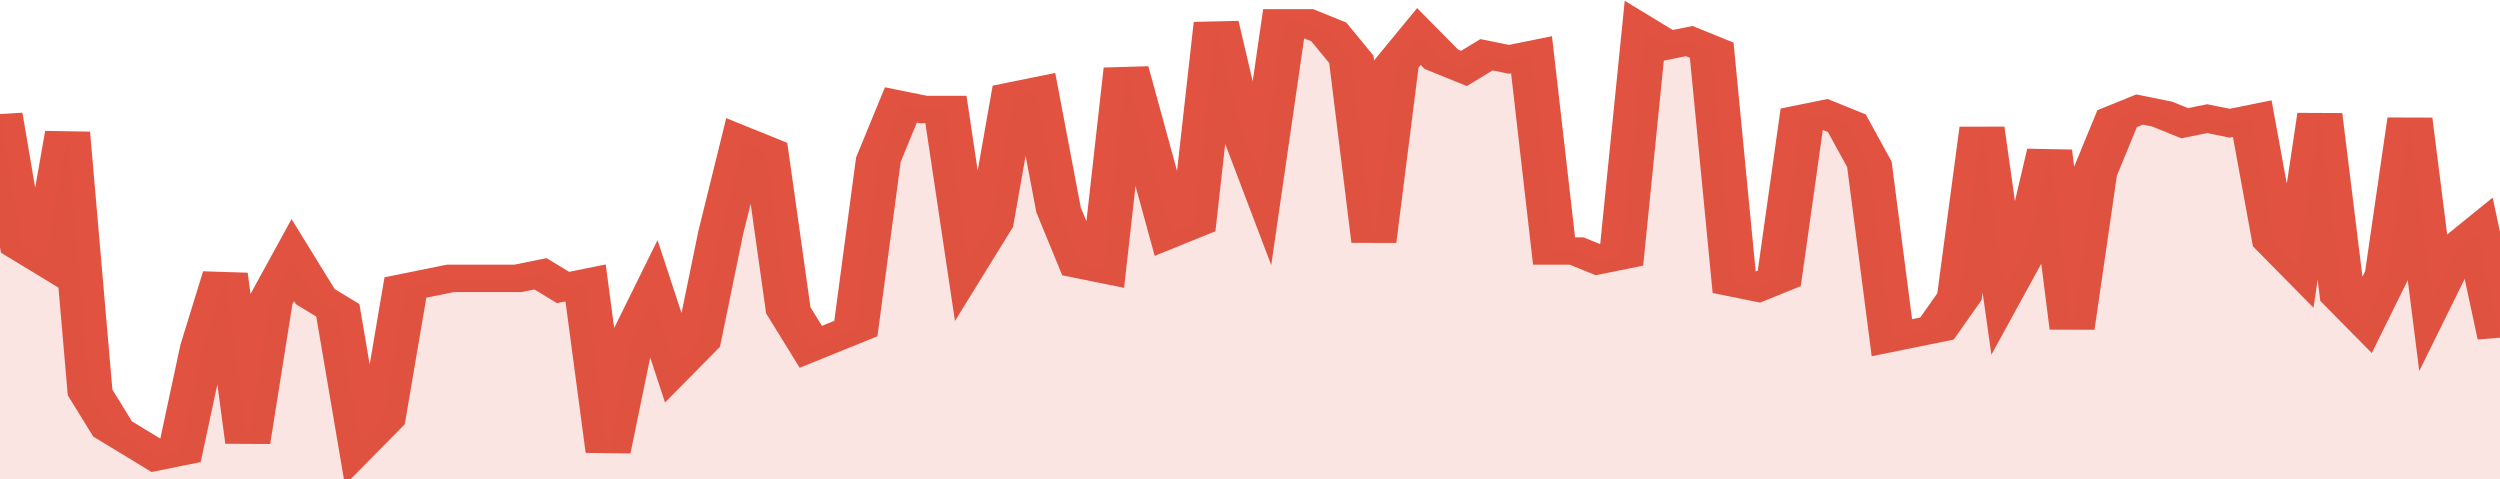
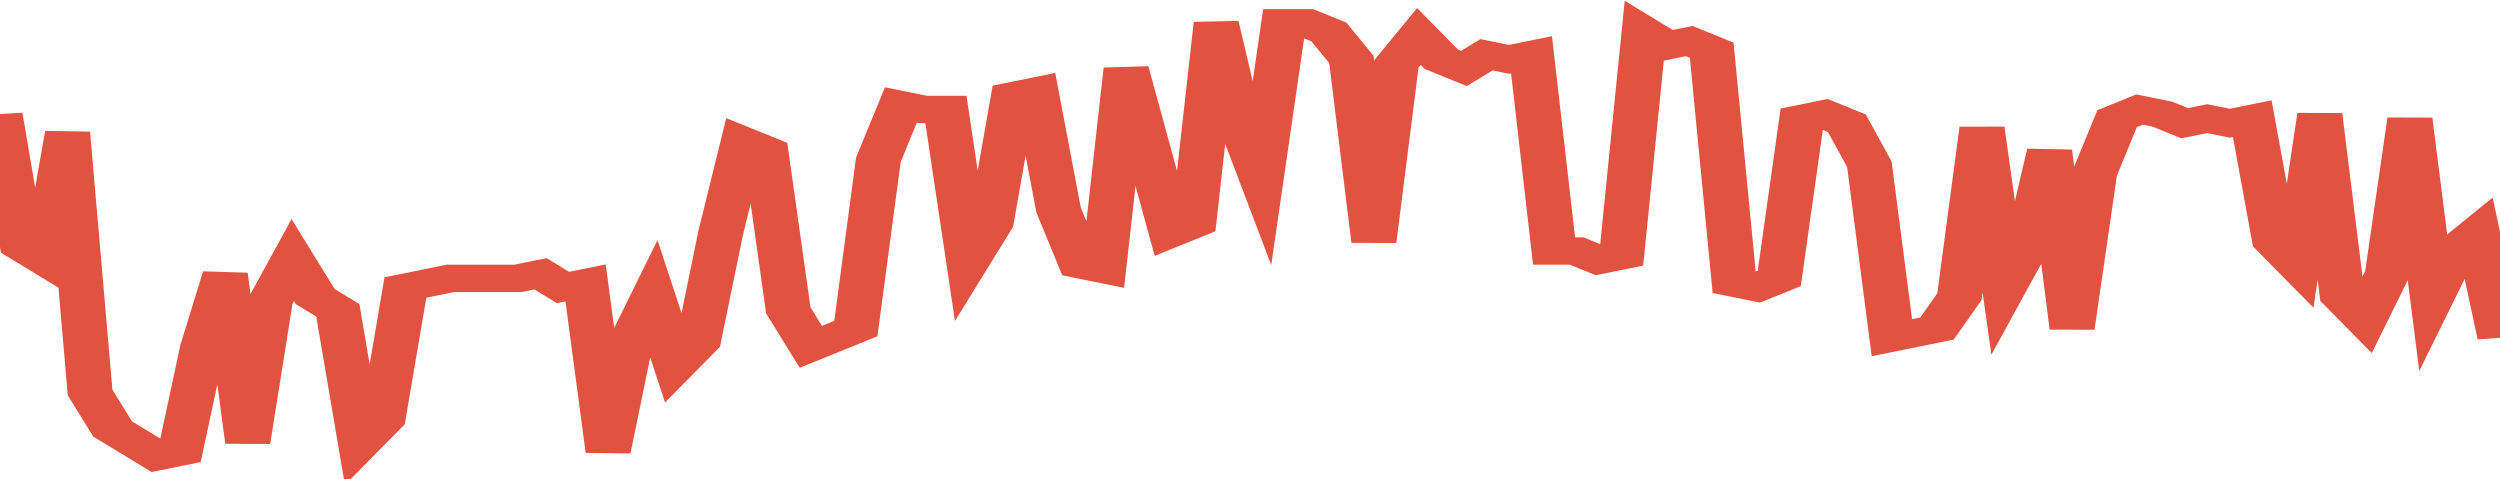
<svg xmlns="http://www.w3.org/2000/svg" viewBox="0 0 333 105" width="120" height="23" preserveAspectRatio="none">
  <polyline fill="none" stroke="#E15241" stroke-width="6" points="0, 25 3, 54 6, 57 9, 29 12, 86 15, 94 18, 97 21, 100 24, 99 27, 76 30, 60 33, 97 36, 66 39, 57 42, 65 45, 68 48, 97 51, 92 54, 63 57, 62 60, 61 63, 61 66, 61 69, 61 72, 60 75, 63 78, 62 81, 99 84, 75 87, 65 90, 80 93, 75 96, 51 99, 31 102, 33 105, 68 108, 76 111, 74 114, 72 117, 35 120, 23 123, 24 126, 24 129, 57 132, 49 135, 21 138, 20 141, 46 144, 58 147, 59 150, 15 153, 33 156, 51 159, 49 162, 5 165, 26 168, 39 171, 5 174, 5 177, 7 180, 13 183, 53 186, 14 189, 8 192, 13 195, 15 198, 12 201, 13 204, 12 207, 55 210, 55 213, 57 216, 56 219, 7 222, 10 225, 9 228, 11 231, 62 234, 63 237, 61 240, 26 243, 25 246, 27 249, 36 252, 74 255, 73 258, 72 261, 65 264, 28 267, 63 270, 54 273, 33 276, 72 279, 38 282, 26 285, 24 288, 25 291, 27 294, 26 297, 27 300, 26 303, 53 306, 58 309, 25 312, 65 315, 70 318, 60 321, 26 324, 65 327, 55 330, 51 333, 74 333, 74 "> </polyline>
-   <polygon fill="#E15241" opacity="0.15" points="0, 105 0, 25 3, 54 6, 57 9, 29 12, 86 15, 94 18, 97 21, 100 24, 99 27, 76 30, 60 33, 97 36, 66 39, 57 42, 65 45, 68 48, 97 51, 92 54, 63 57, 62 60, 61 63, 61 66, 61 69, 61 72, 60 75, 63 78, 62 81, 99 84, 75 87, 65 90, 80 93, 75 96, 51 99, 31 102, 33 105, 68 108, 76 111, 74 114, 72 117, 35 120, 23 123, 24 126, 24 129, 57 132, 49 135, 21 138, 20 141, 46 144, 58 147, 59 150, 15 153, 33 156, 51 159, 49 162, 5 165, 26 168, 39 171, 5 174, 5 177, 7 180, 13 183, 53 186, 14 189, 8 192, 13 195, 15 198, 12 201, 13 204, 12 207, 55 210, 55 213, 57 216, 56 219, 7 222, 10 225, 9 228, 11 231, 62 234, 63 237, 61 240, 26 243, 25 246, 27 249, 36 252, 74 255, 73 258, 72 261, 65 264, 28 267, 63 270, 54 273, 33 276, 72 279, 38 282, 26 285, 24 288, 25 291, 27 294, 26 297, 27 300, 26 303, 53 306, 58 309, 25 312, 65 315, 70 318, 60 321, 26 324, 65 327, 55 330, 51 333, 74 333, 105 " />
</svg>